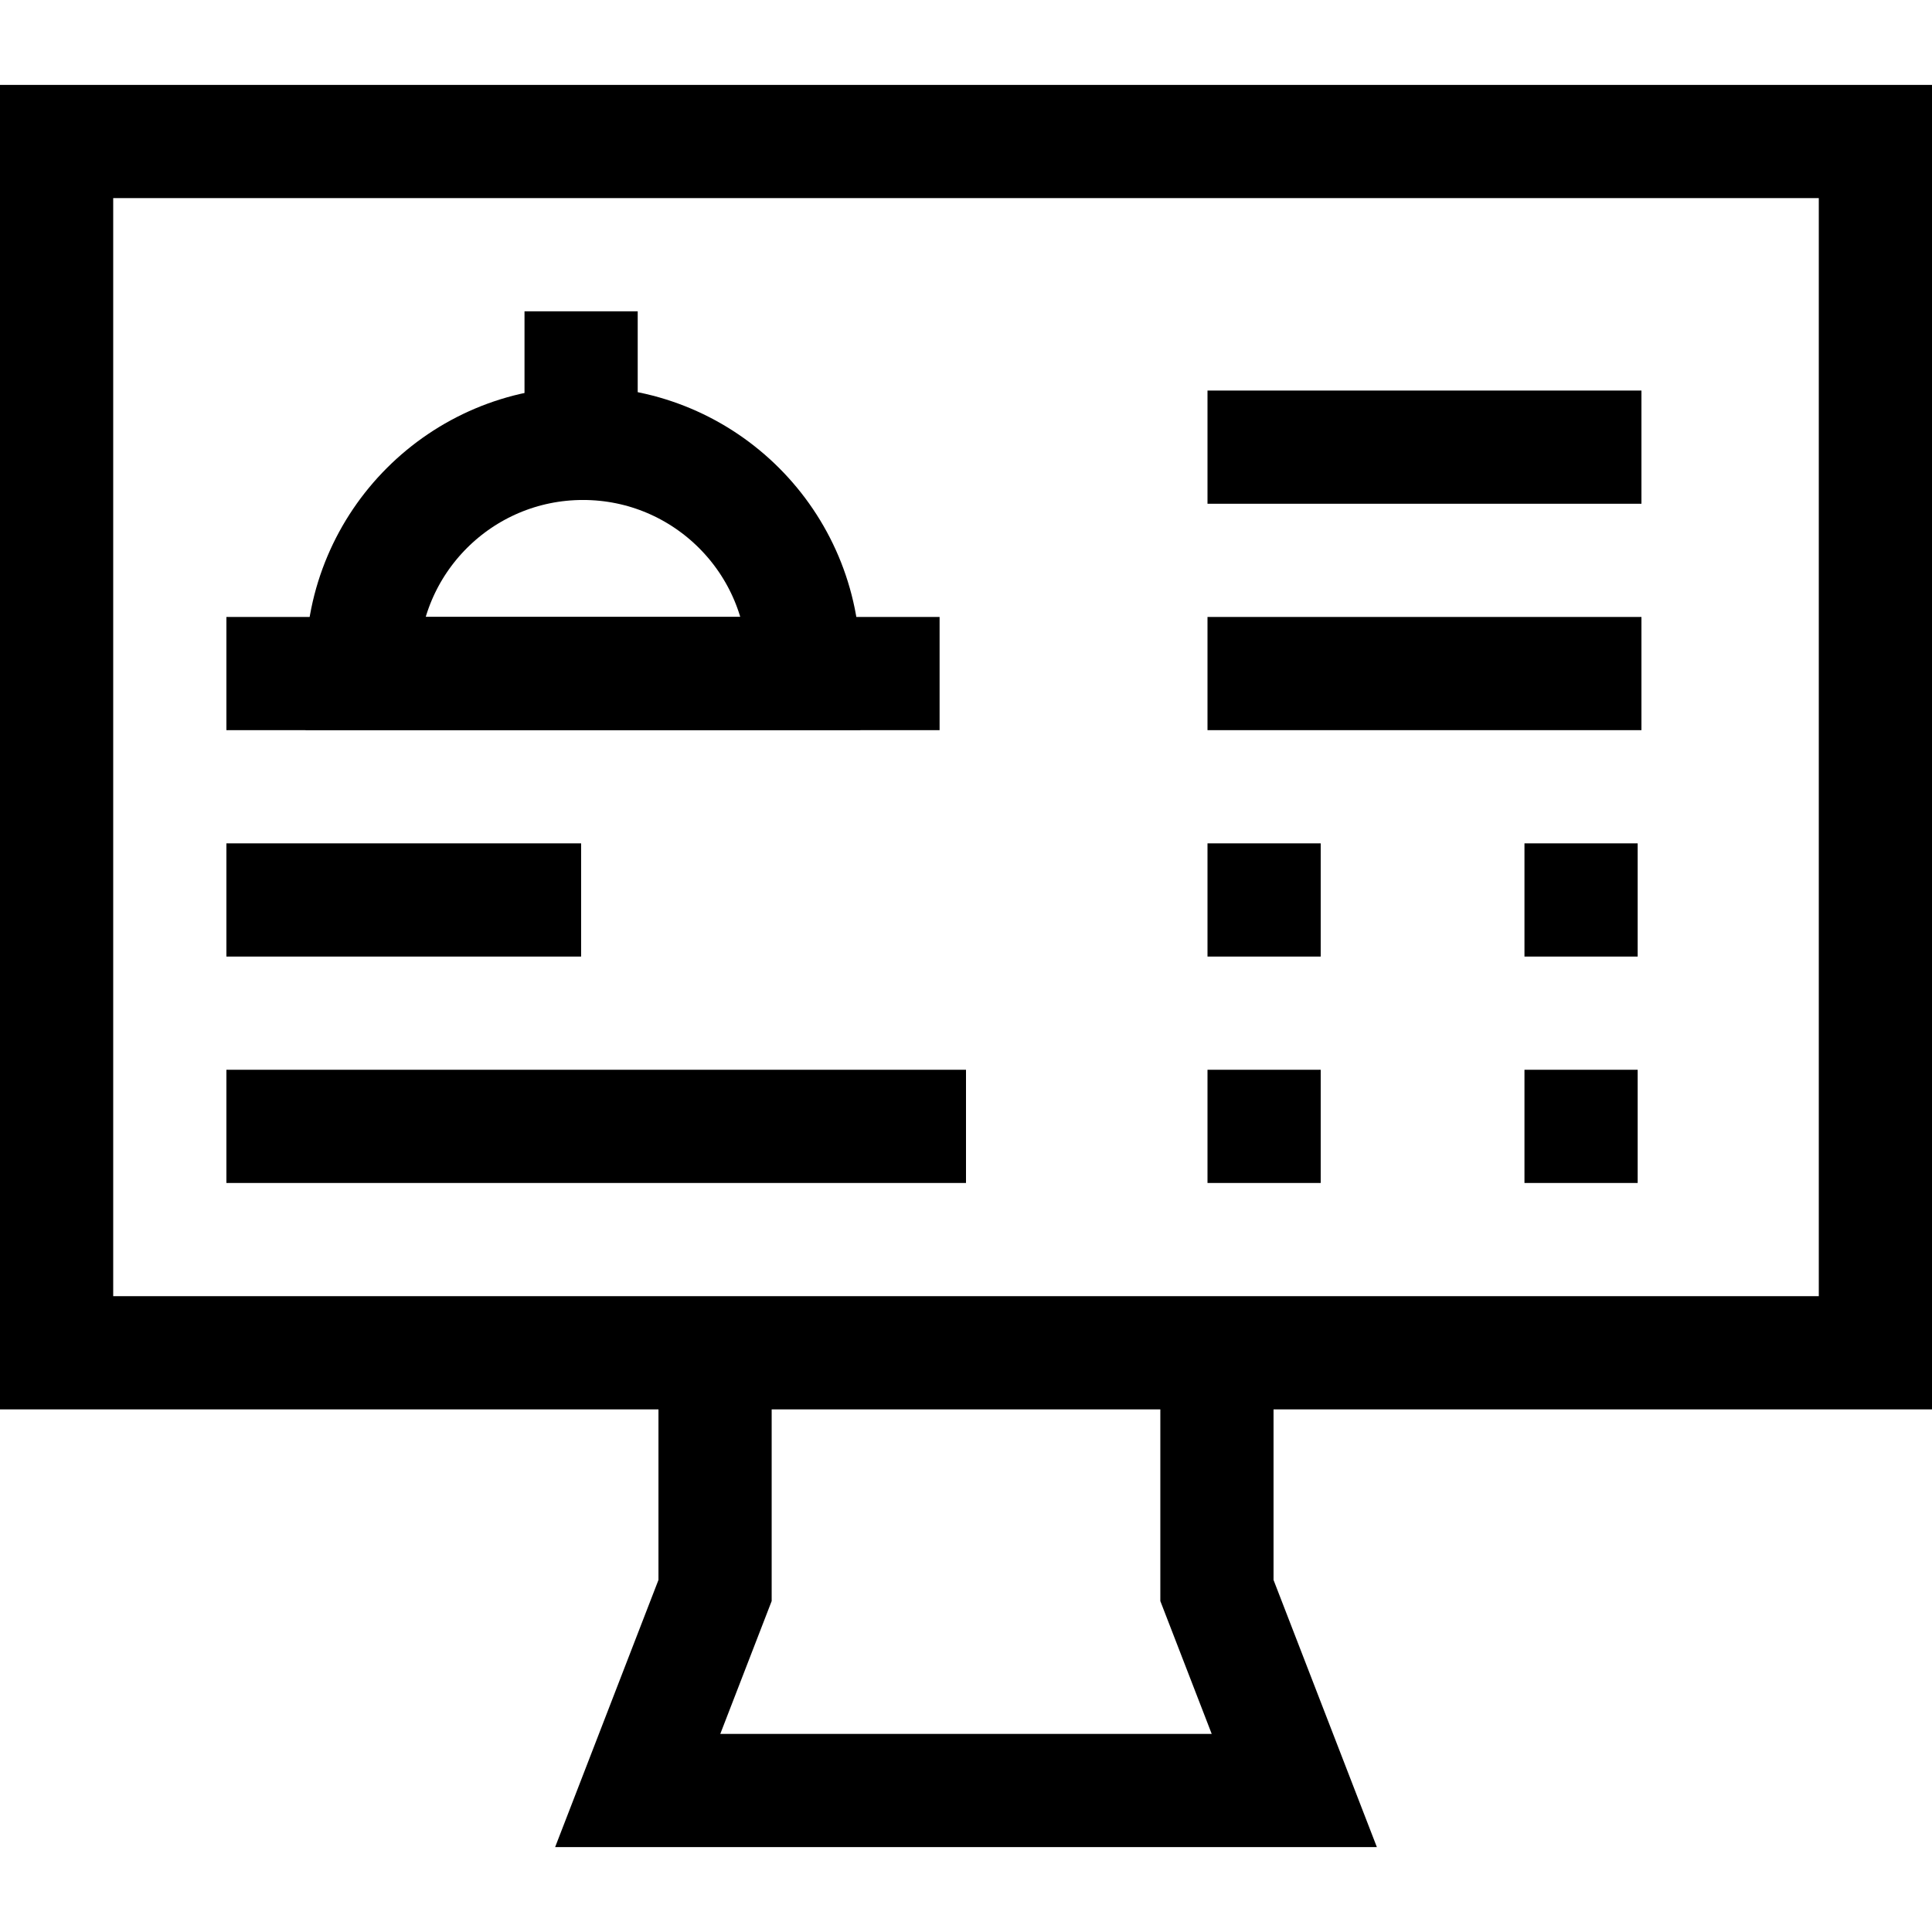
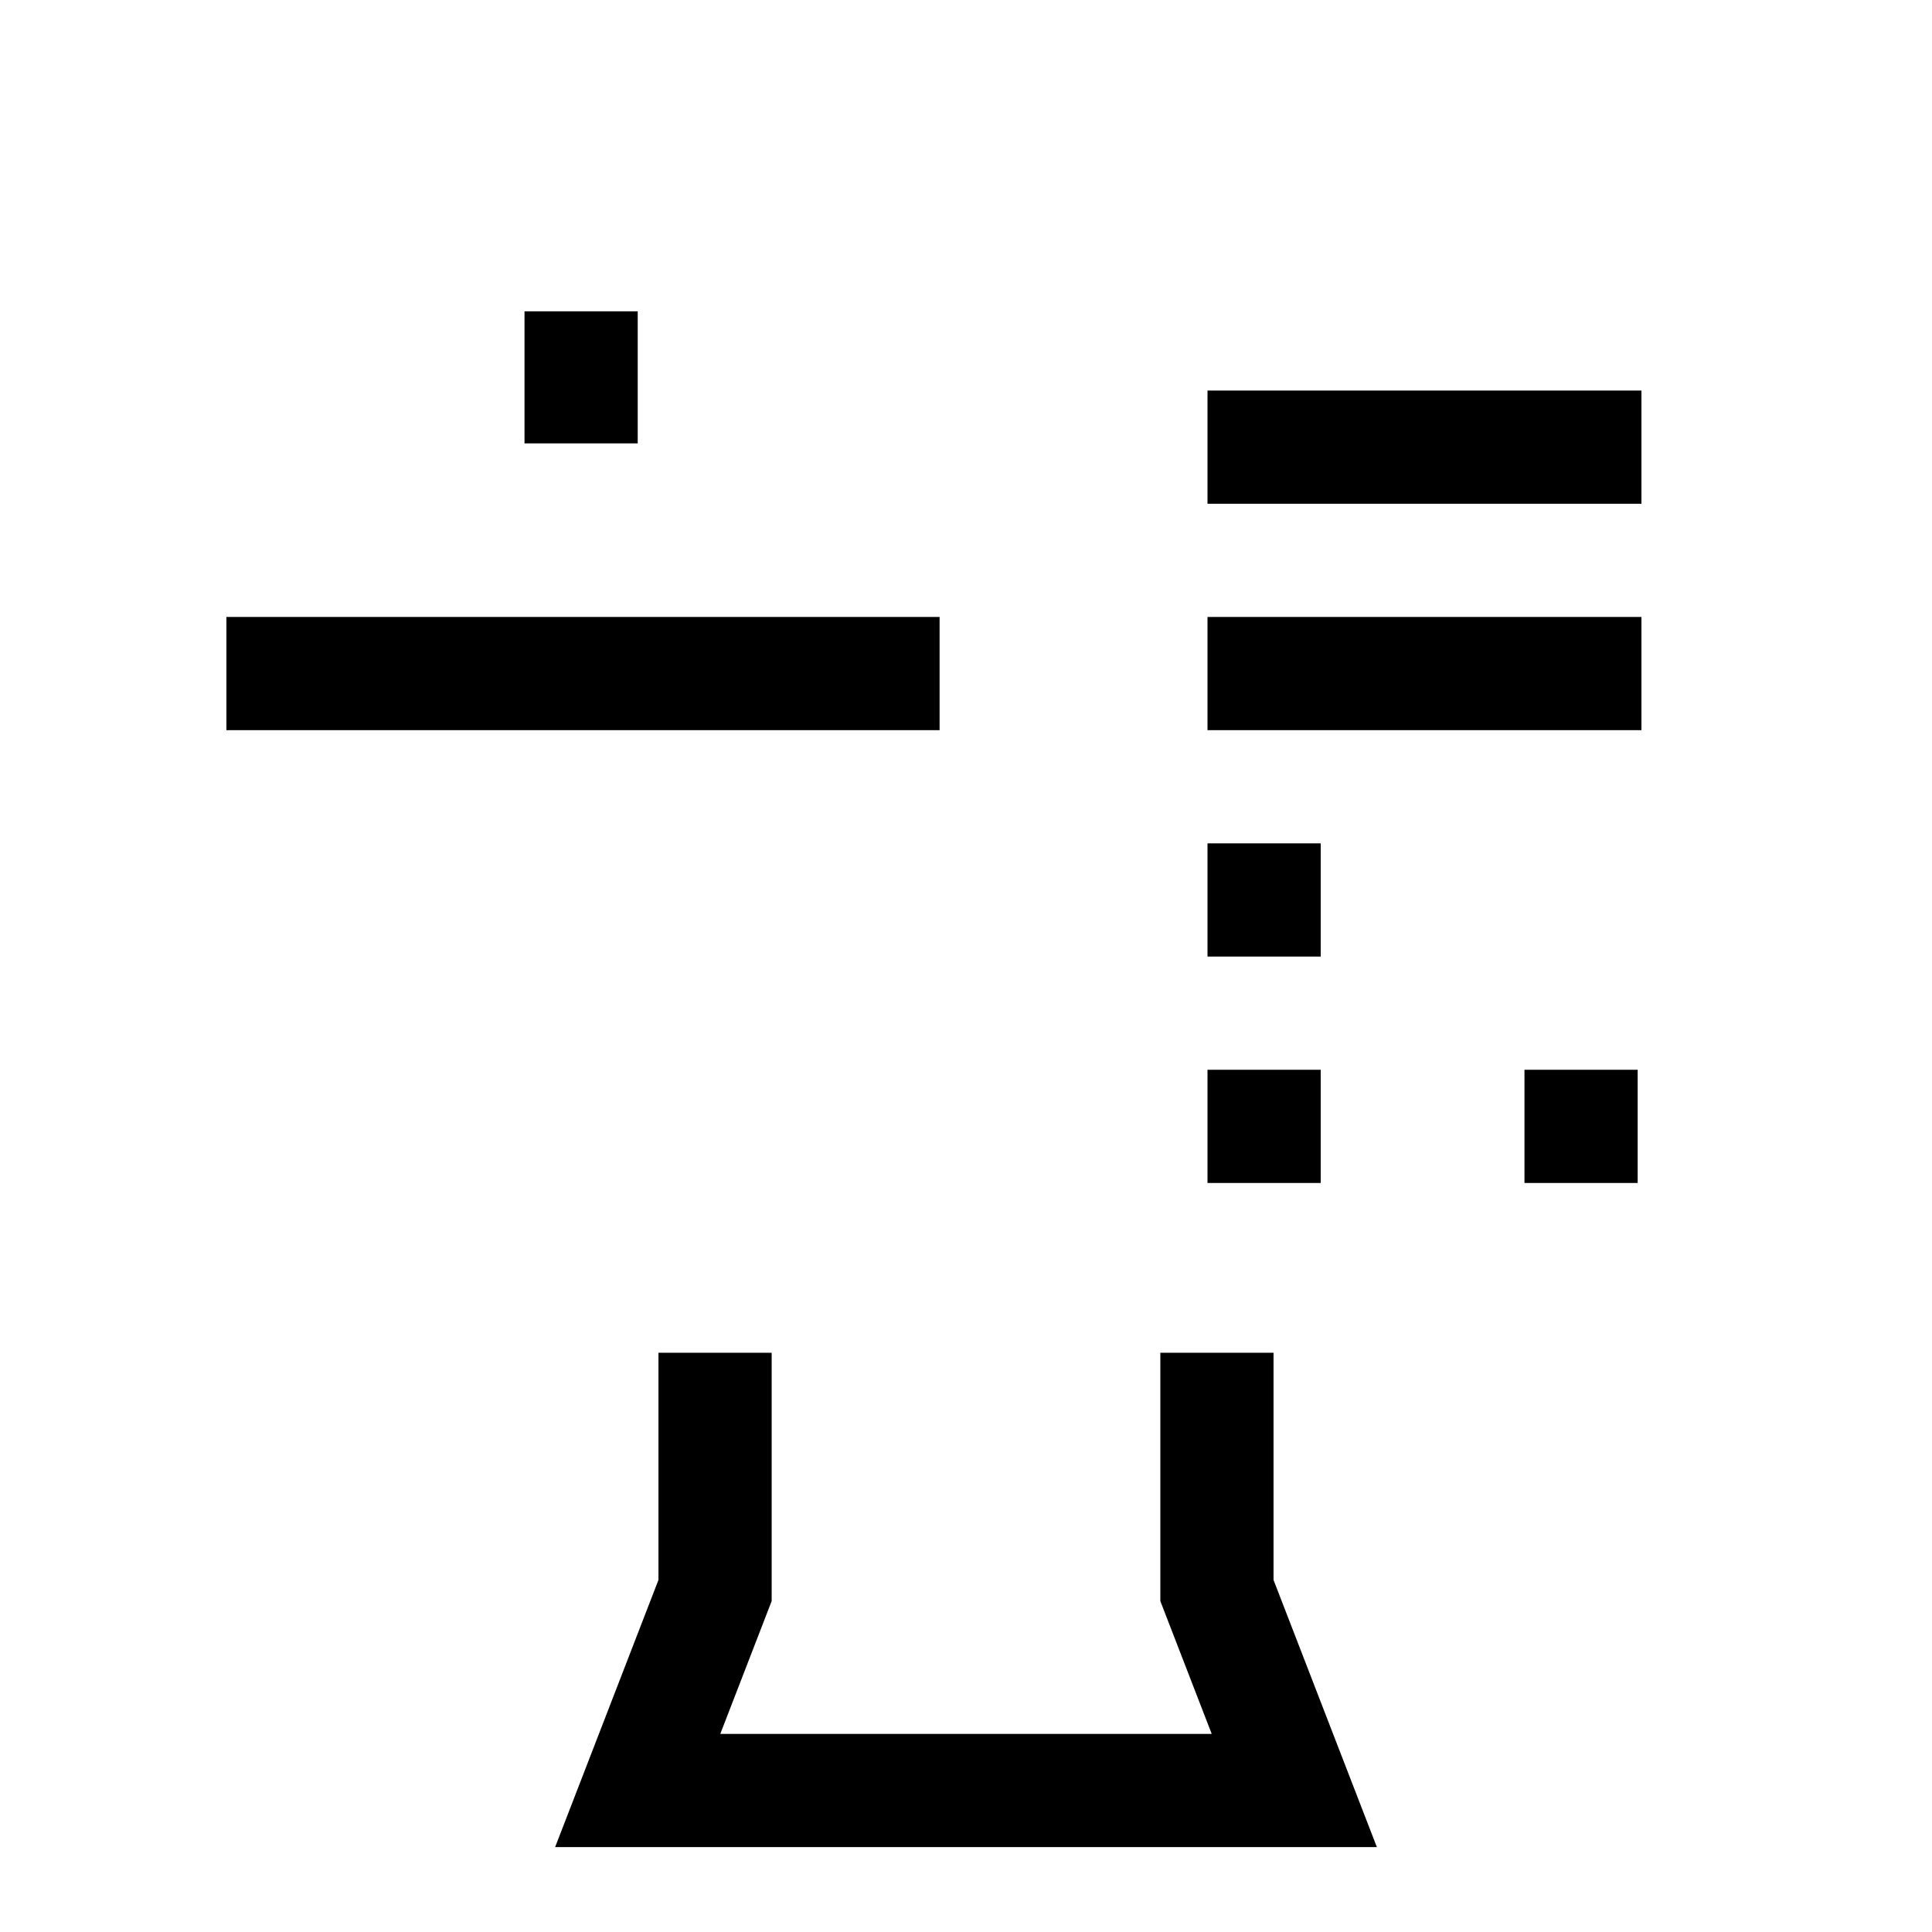
<svg xmlns="http://www.w3.org/2000/svg" id="Capa_1" x="0px" y="0px" viewBox="0 0 512 512" style="enable-background:new 0 0 512 512;" xml:space="preserve" width="512" height="512">
  <g>
    <polyline style="fill:none;stroke:#000000;stroke-width:30;stroke-miterlimit:10;" points="322.5,358.5 322.5,421.5 343,474.5 &#10;&#09;&#09;169,474.5 189.5,421.5 189.5,358.5 &#09;" />
-     <rect x="15" y="37.5" style="fill:none;stroke:#000000;stroke-width:30;stroke-miterlimit:10;" width="482" height="321" />
-     <path style="fill:none;stroke:#000000;stroke-width:30;stroke-miterlimit:10;" d="M213,178.5H96V176&#10;&#09;&#09;c0-32.309,26.191-58.5,58.5-58.5h0c32.309,0,58.5,26.191,58.5,58.5V178.5z" />
    <line style="fill:none;stroke:#000000;stroke-width:30;stroke-miterlimit:10;" x1="60" y1="178.5" x2="249" y2="178.5" />
    <line style="fill:none;stroke:#000000;stroke-width:30;stroke-miterlimit:10;" x1="320" y1="118.5" x2="435" y2="118.5" />
    <line style="fill:none;stroke:#000000;stroke-width:30;stroke-miterlimit:10;" x1="320" y1="178.5" x2="435" y2="178.5" />
-     <line style="fill:none;stroke:#000000;stroke-width:30;stroke-miterlimit:10;" x1="60" y1="238.5" x2="154" y2="238.5" />
-     <line style="fill:none;stroke:#000000;stroke-width:30;stroke-miterlimit:10;" x1="60" y1="298.5" x2="256" y2="298.5" />
    <line style="fill:none;stroke:#000000;stroke-width:30;stroke-miterlimit:10;" x1="154" y1="117.5" x2="154" y2="82.5" />
    <line style="fill:none;stroke:#000000;stroke-width:30;stroke-miterlimit:10;" x1="320" y1="238.5" x2="350" y2="238.5" />
-     <line style="fill:none;stroke:#000000;stroke-width:30;stroke-miterlimit:10;" x1="404" y1="238.5" x2="434" y2="238.5" />
    <line style="fill:none;stroke:#000000;stroke-width:30;stroke-miterlimit:10;" x1="320" y1="298.5" x2="350" y2="298.5" />
    <line style="fill:none;stroke:#000000;stroke-width:30;stroke-miterlimit:10;" x1="404" y1="298.5" x2="434" y2="298.5" />
  </g>
</svg>